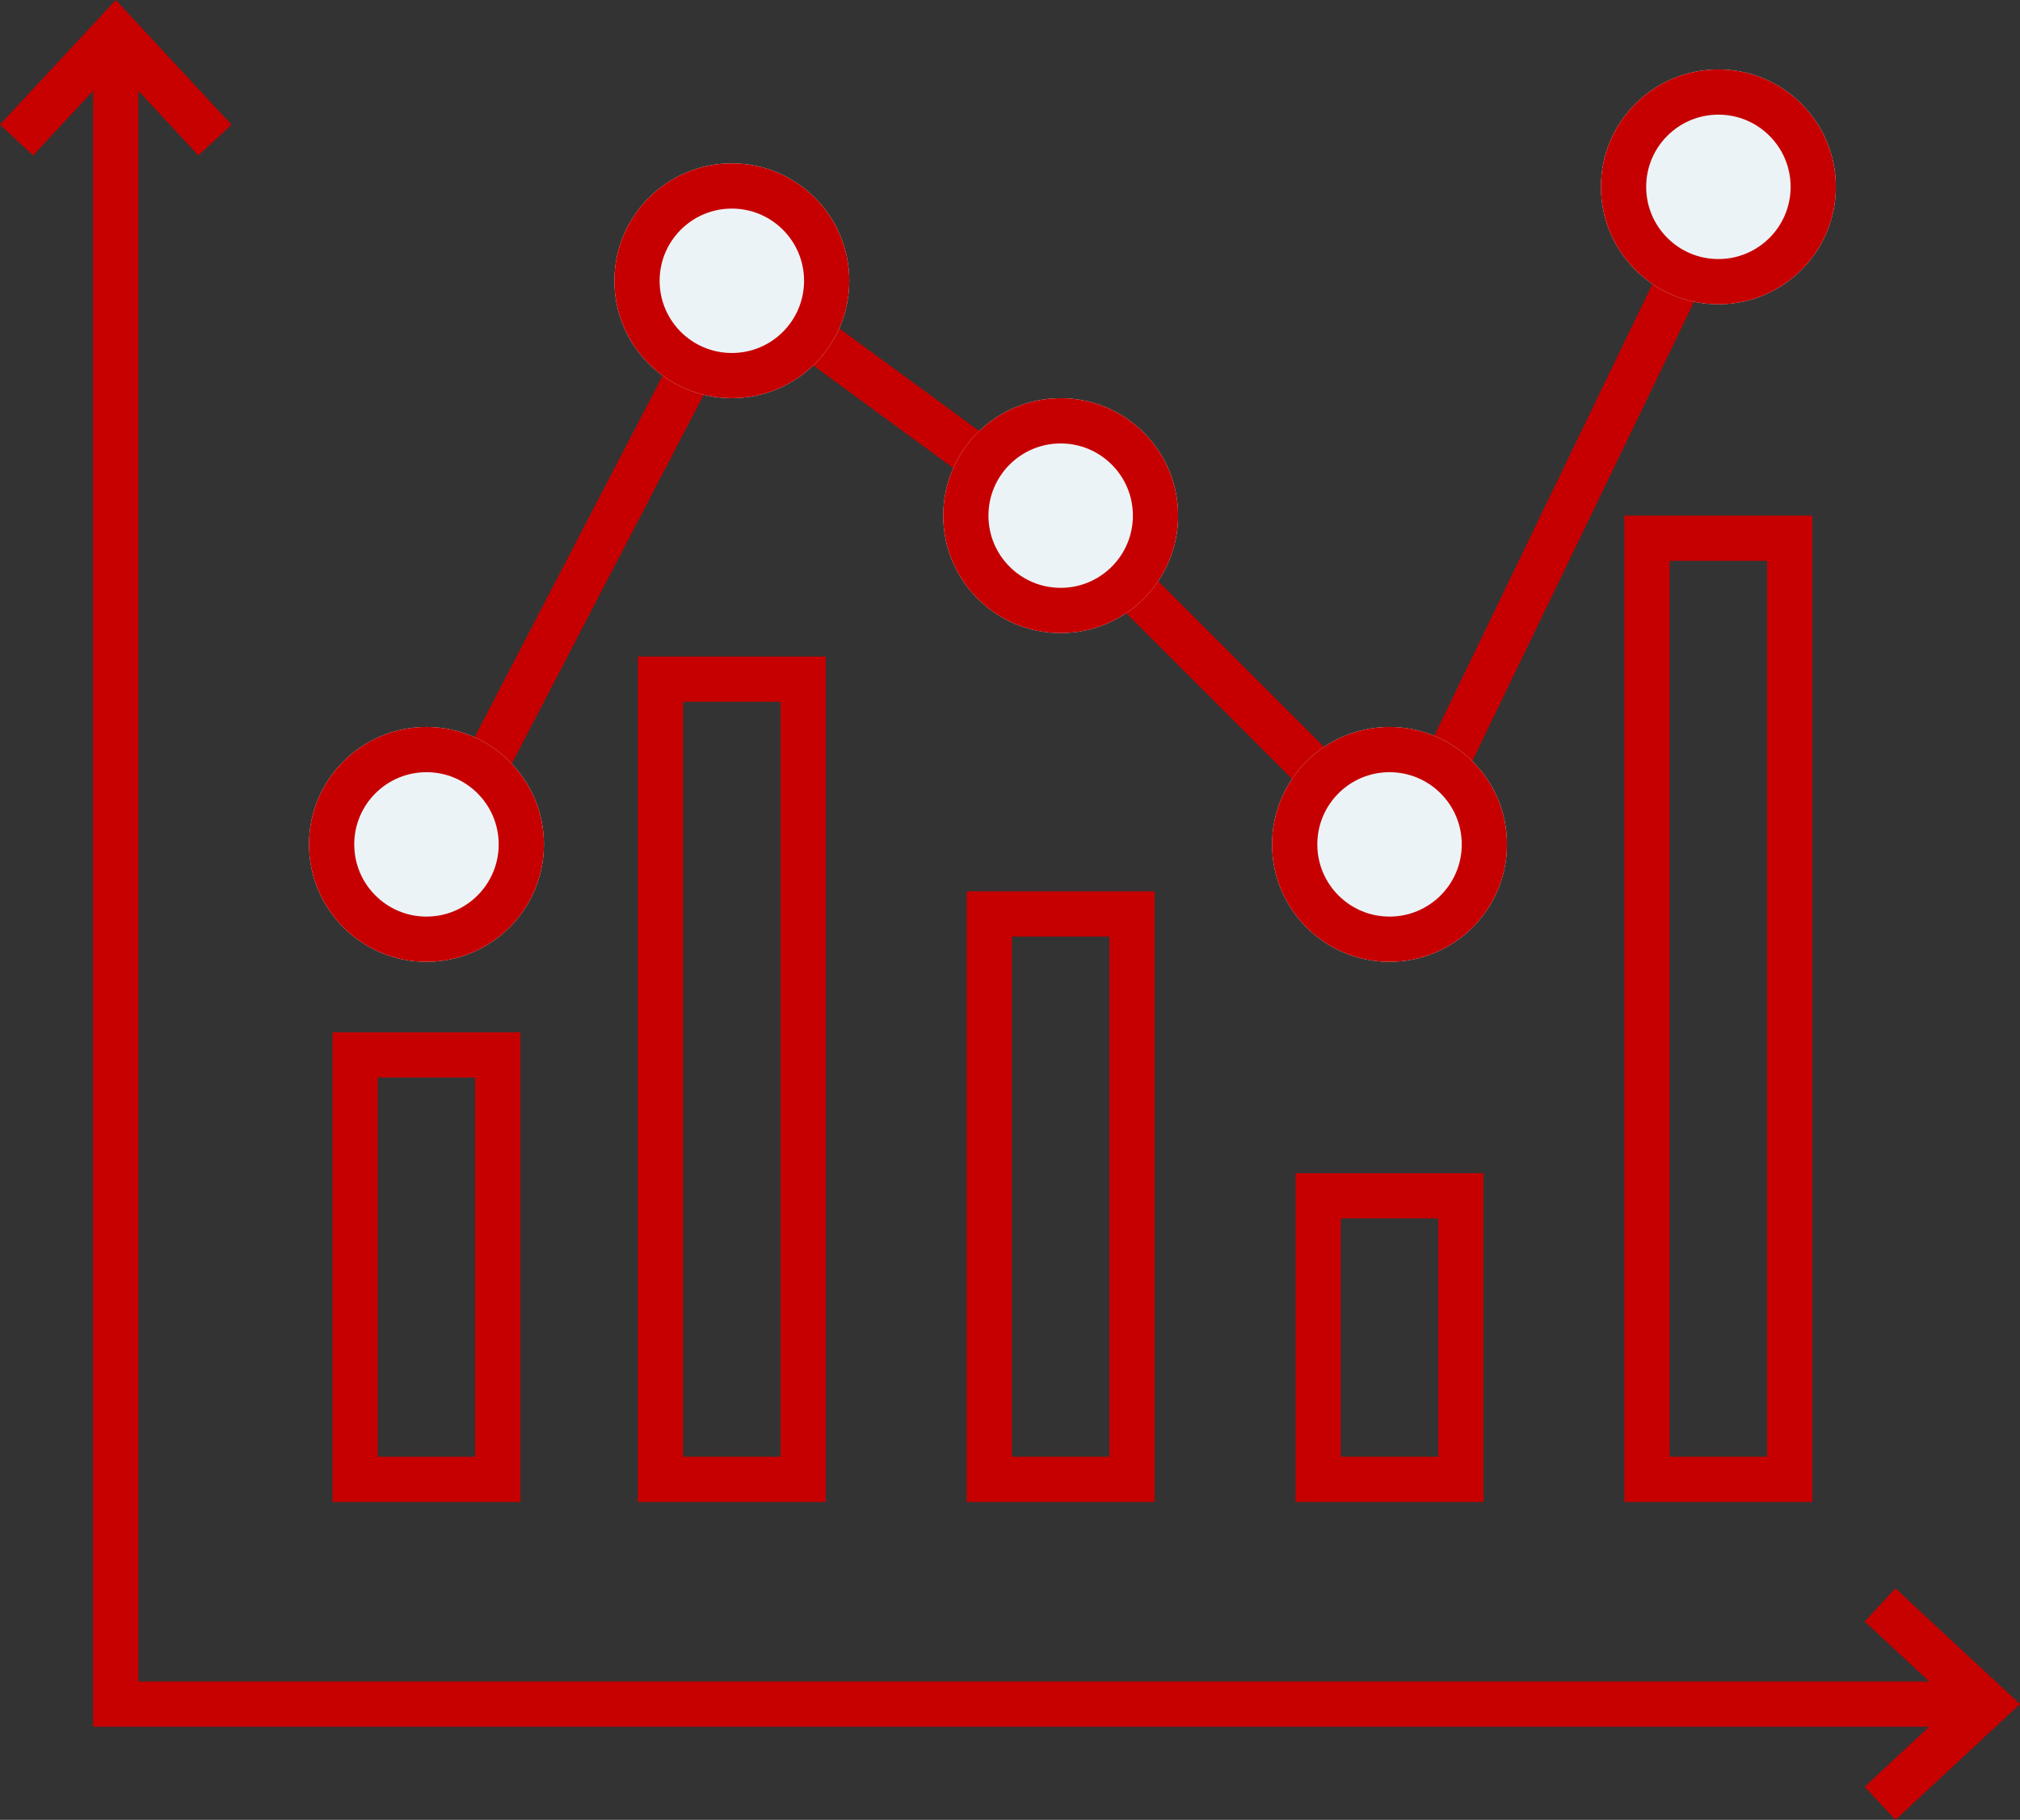
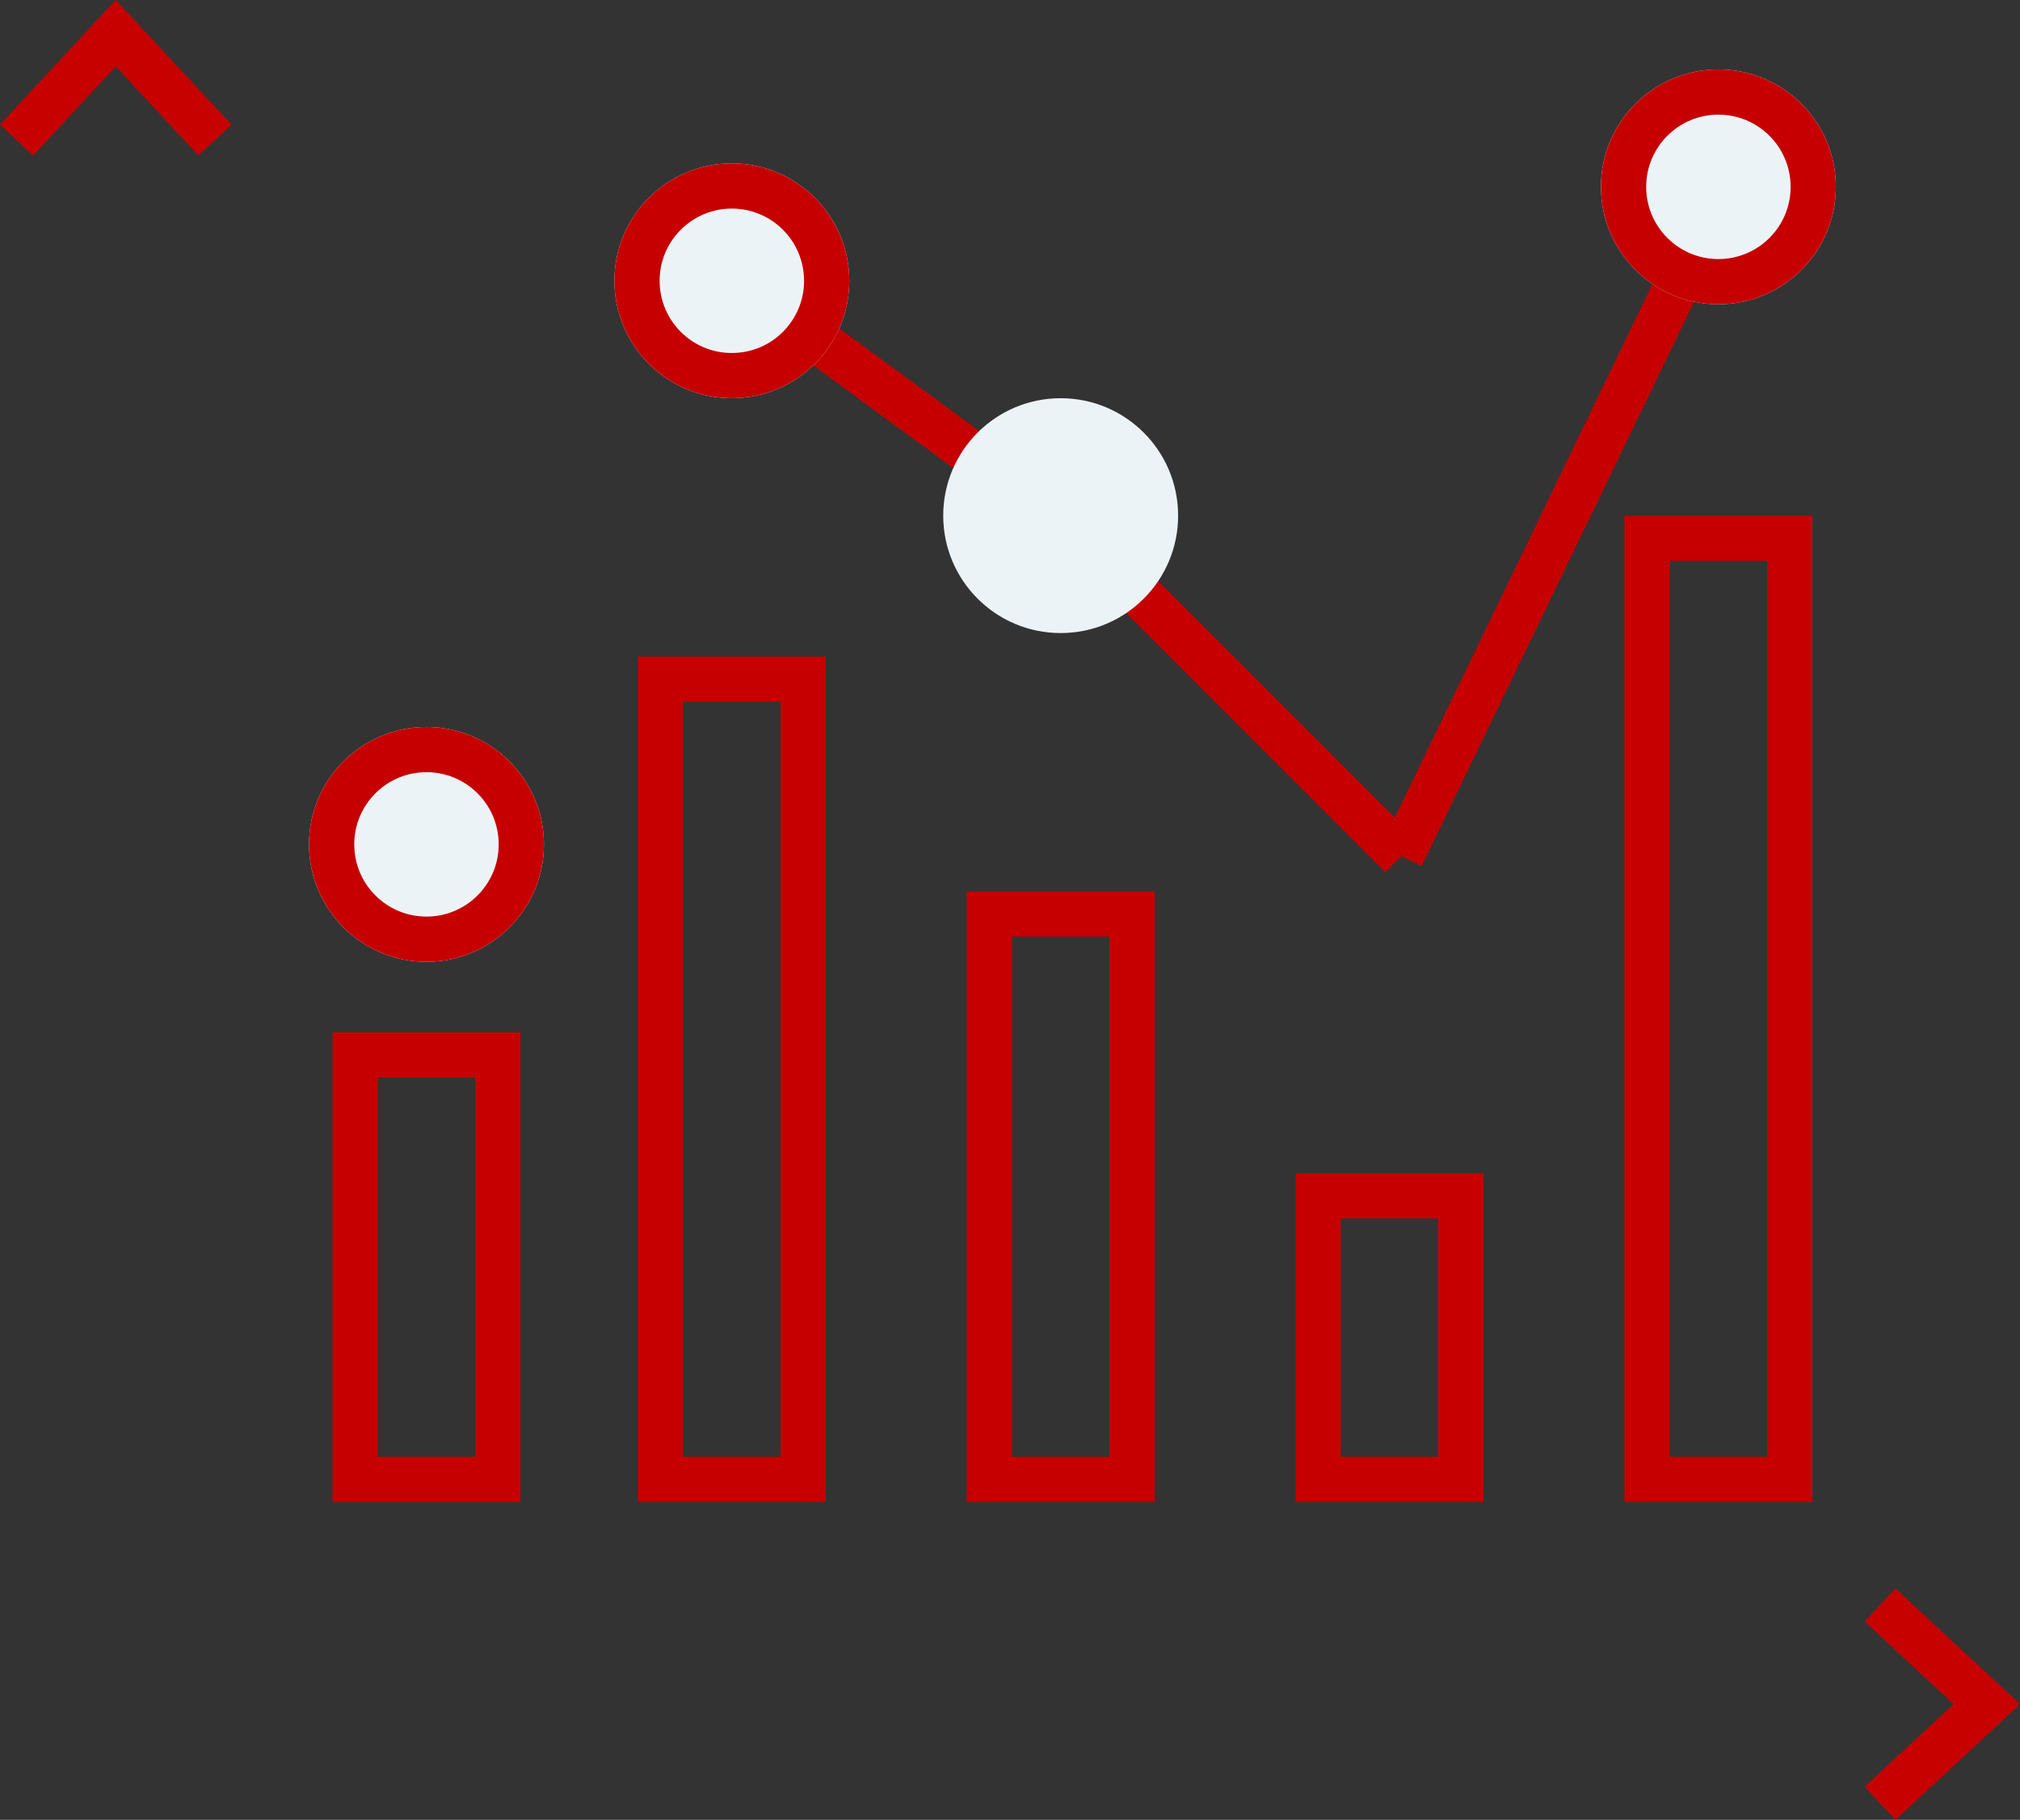
<svg xmlns="http://www.w3.org/2000/svg" width="66.989" height="60.365" viewBox="0 0 66.989 60.365">
  <rect x="0" y="0" width="66.989" height="60.365" fill="#333333" stroke="none" />
  <defs>
    <style>.a,.b,.c{fill:none;}.a{stroke:#c70000;}.a,.c,.d{stroke-width:1.5px;}.c,.d{stroke:#c60000;}.d{fill:#ecf3f7;}.e{stroke:none;}</style>
  </defs>
  <g transform="translate(0.121 0.244)">
-     <path class="a" d="M0,0V55.424H62.049" transform="translate(3.718 0.858)" />
    <path class="a" d="M0-1,3.29-4.543,6.58-1" transform="translate(0.428 5.401)" />
    <path class="a" d="M0,0,3.539,3.29,0,6.58" transform="translate(62.228 52.992)" />
    <path class="b" d="M0-17.024H66.624v-60H0Z" transform="translate(0 77.024)" />
    <g class="c" transform="translate(10.906 33.998)">
      <rect class="e" width="6.232" height="15.58" />
      <rect class="b" x="0.75" y="0.75" width="4.732" height="14.08" />
    </g>
    <g class="c" transform="translate(21.033 21.534)">
      <rect class="e" width="6.232" height="28.043" />
      <rect class="b" x="0.75" y="0.75" width="4.732" height="26.543" />
    </g>
    <g class="c" transform="translate(31.938 29.324)">
      <rect class="e" width="6.232" height="20.253" />
      <rect class="b" x="0.75" y="0.75" width="4.732" height="18.753" />
    </g>
    <g class="c" transform="translate(42.844 38.671)">
      <rect class="e" width="6.232" height="10.906" />
      <rect class="b" x="0.75" y="0.75" width="4.732" height="9.406" />
    </g>
    <g class="c" transform="translate(53.749 16.86)">
      <rect class="e" width="6.232" height="32.717" />
      <rect class="b" x="0.75" y="0.75" width="4.732" height="31.217" />
    </g>
-     <line class="c" y1="19.474" x2="10.127" transform="translate(14.411 8.681)" />
    <line class="c" x2="11.685" y2="8.569" transform="translate(23.759 8.681)" />
    <line class="c" x2="10.906" y2="10.906" transform="translate(35.444 17.249)" />
    <line class="c" y1="22.59" x2="10.906" transform="translate(46.349 5.565)" />
    <g transform="translate(10.127 2.059)">
      <g class="d" transform="translate(0 21.811)">
        <circle class="e" cx="3.895" cy="3.895" r="3.895" />
        <circle class="b" cx="3.895" cy="3.895" r="3.145" />
      </g>
      <g class="d" transform="translate(10.127 3.116)">
        <circle class="e" cx="3.895" cy="3.895" r="3.895" />
        <circle class="b" cx="3.895" cy="3.895" r="3.145" />
      </g>
      <g class="d" transform="translate(21.032 10.906)">
        <circle class="e" cx="3.895" cy="3.895" r="3.895" />
-         <circle class="b" cx="3.895" cy="3.895" r="3.145" />
      </g>
      <g class="d" transform="translate(31.938 21.811)">
-         <circle class="e" cx="3.895" cy="3.895" r="3.895" />
-         <circle class="b" cx="3.895" cy="3.895" r="3.145" />
-       </g>
+         </g>
      <g class="d" transform="translate(42.844)">
        <circle class="e" cx="3.895" cy="3.895" r="3.895" />
        <circle class="b" cx="3.895" cy="3.895" r="3.145" />
      </g>
    </g>
  </g>
</svg>